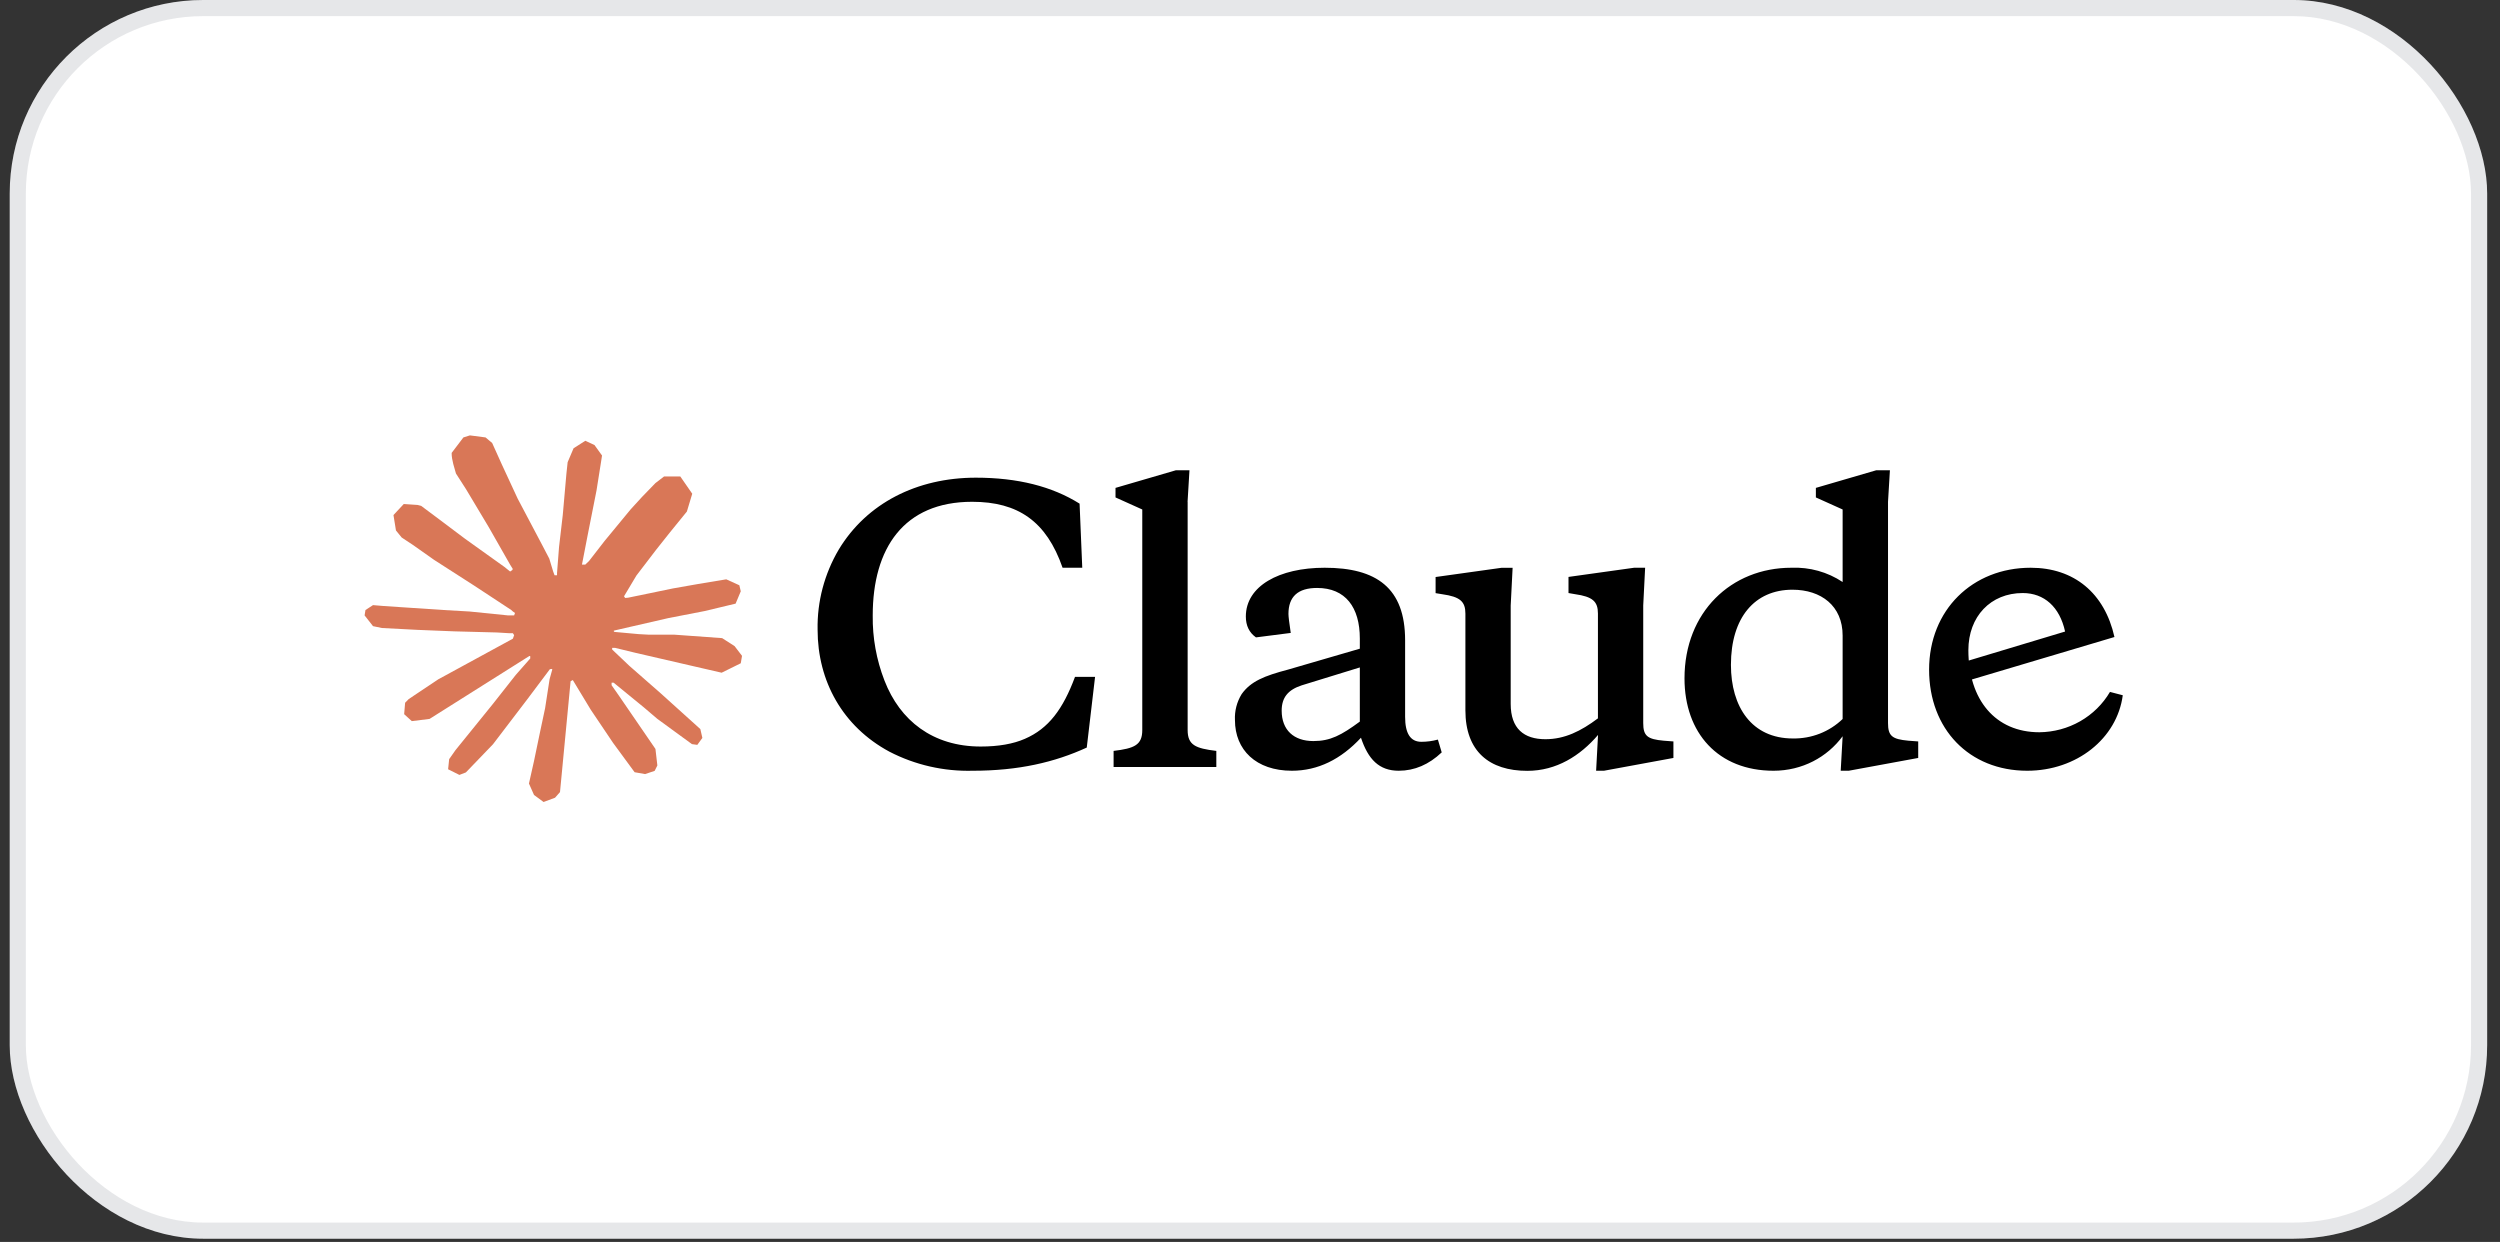
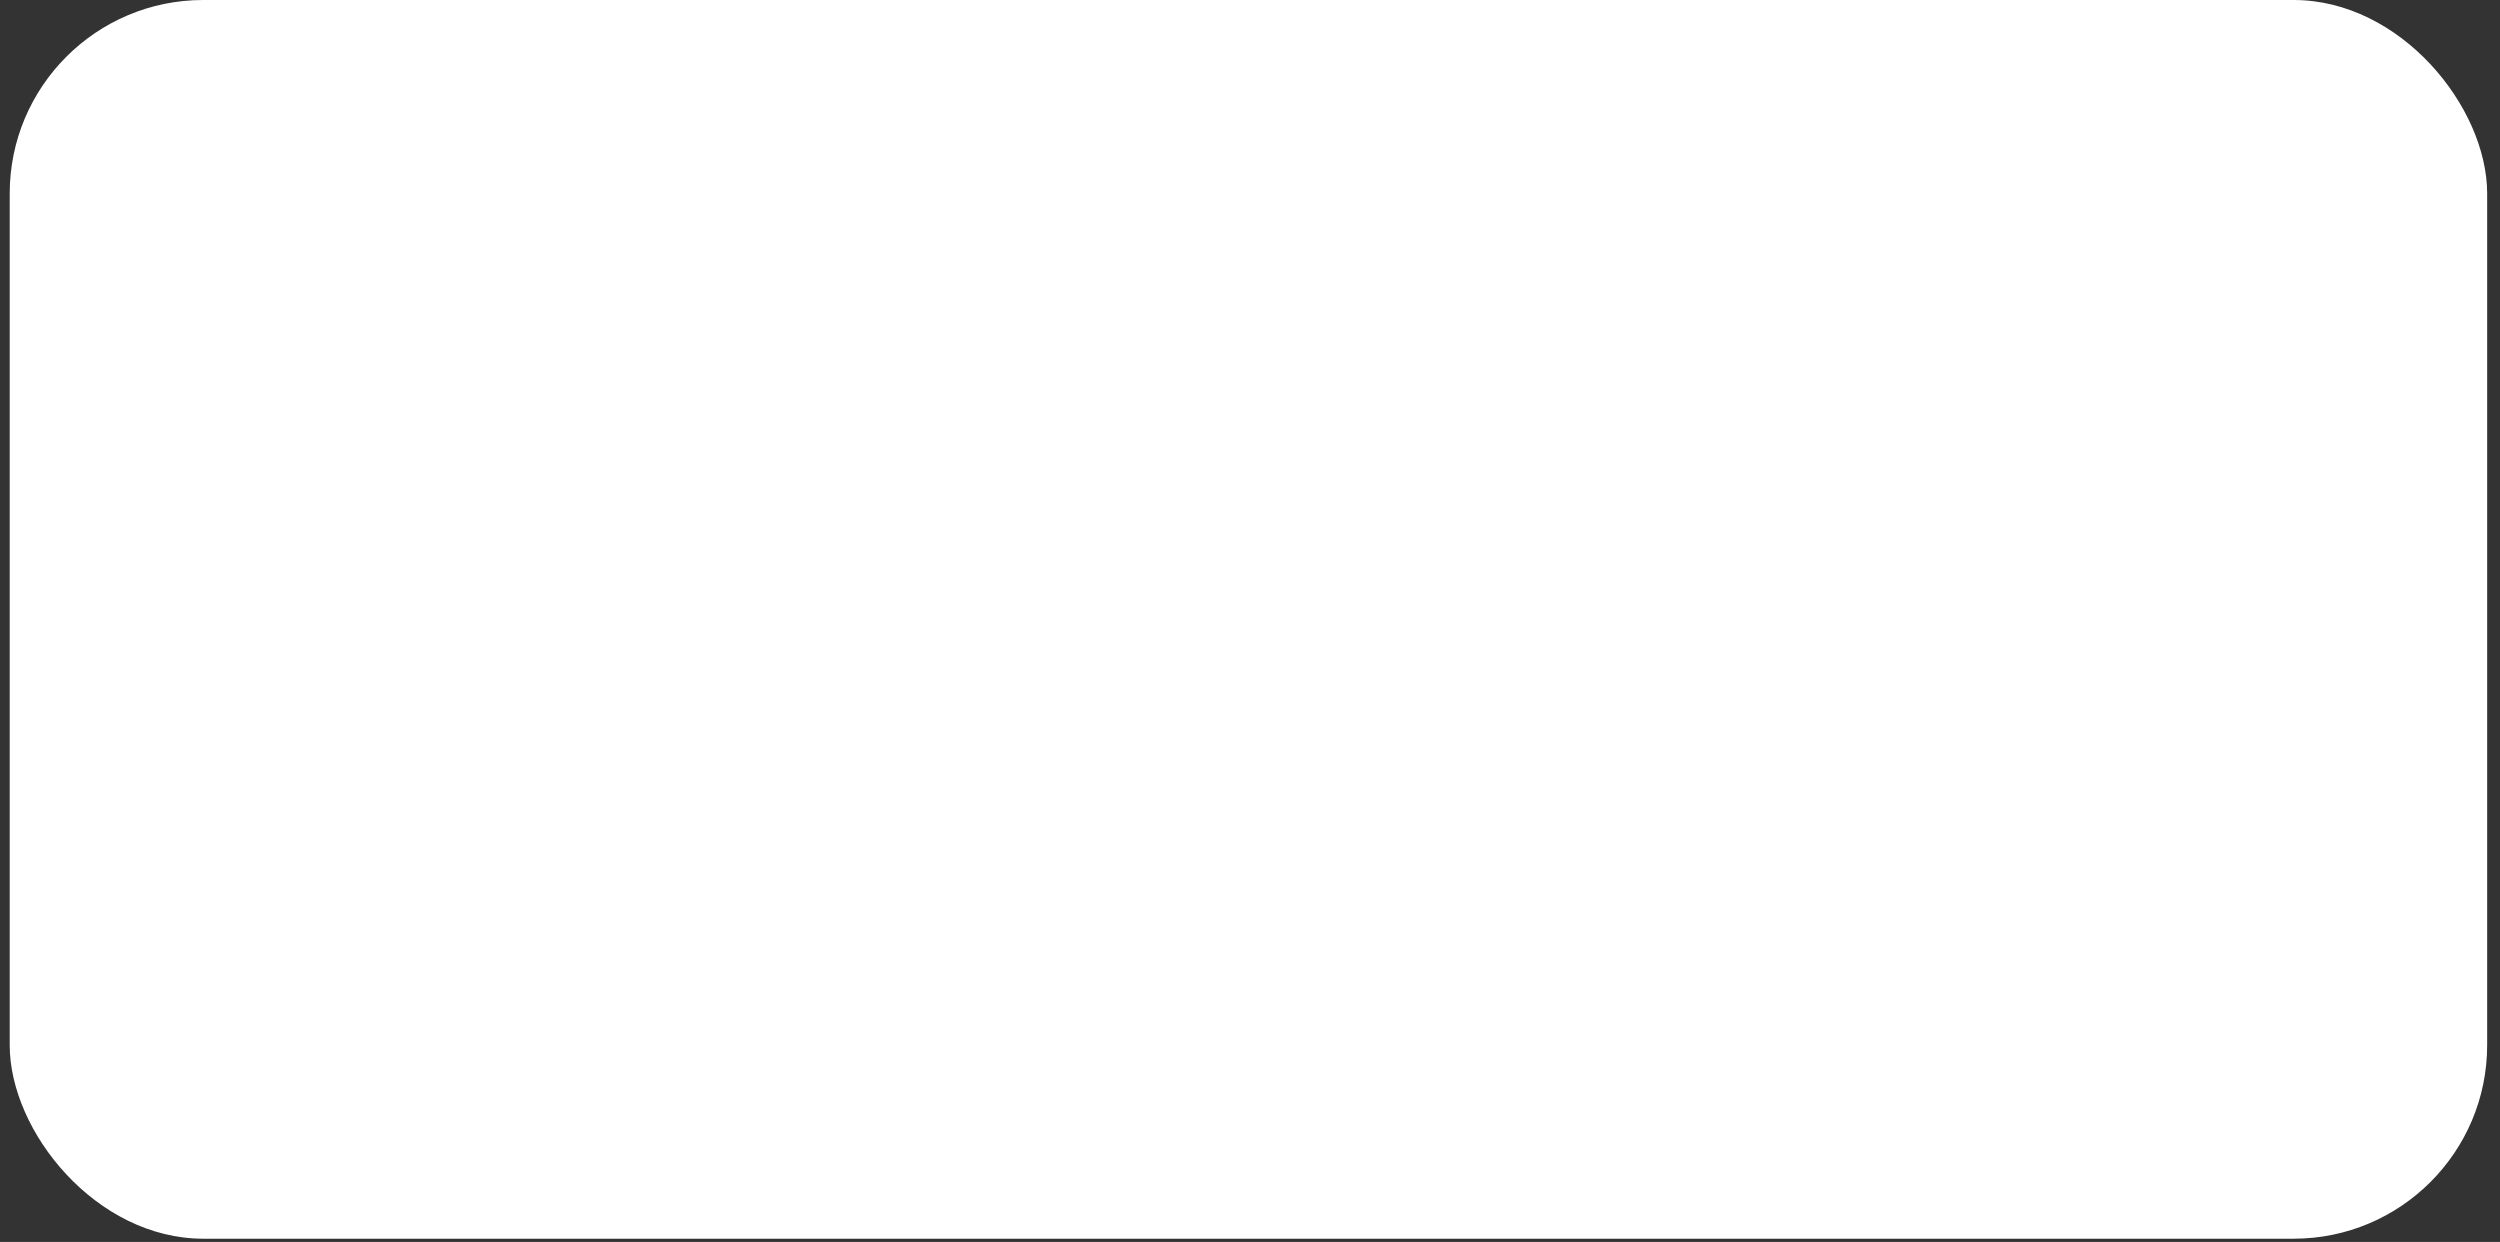
<svg xmlns="http://www.w3.org/2000/svg" width="155" height="77" viewBox="0 0 155 77" fill="none">
  <rect x="0" y="0" width="155" height="77" fill="#333333" stroke="none" />
  <rect x="0.602" width="153.602" height="76.8" rx="12" fill="white" />
-   <rect x="1.102" y="0.5" width="152.602" height="75.8" rx="11.5" stroke="#030A21" stroke-opacity="0.1" />
  <g clip-path="url(#clip0_69_1213)">
    <path d="M27.197 42.105L31.799 39.598L31.876 39.38L31.799 39.259H31.574L30.804 39.213L28.174 39.144L25.893 39.052L23.684 38.937L23.127 38.822L22.605 38.155L22.659 37.821L23.127 37.517L23.796 37.574L25.277 37.672L27.499 37.821L29.11 37.913L31.497 38.155H31.876L31.93 38.005L31.799 37.913L31.699 37.821L29.4 36.309L26.912 34.711L25.609 33.791L24.904 33.325L24.549 32.888L24.395 31.933L25.034 31.249L25.893 31.307L26.112 31.364L26.983 32.014L28.843 33.411L31.272 35.148L31.628 35.435L31.77 35.337L31.788 35.268L31.628 35.01L30.307 32.692L28.897 30.335L28.269 29.357L28.103 28.771C28.044 28.529 28.002 28.328 28.002 28.081L28.731 27.121L29.134 26.994L30.105 27.121L30.514 27.466L31.118 28.805L32.096 30.916L33.612 33.785L34.056 34.636L34.293 35.424L34.382 35.665H34.536V35.527L34.661 33.911L34.892 31.928L35.117 29.375L35.194 28.656L35.561 27.793L36.29 27.328L36.858 27.592L37.326 28.242L37.261 28.662L36.983 30.415L36.438 33.164L36.082 35.004H36.29L36.527 34.774L37.486 33.538L39.098 31.583L39.809 30.806L40.638 29.95L41.171 29.541H42.178L42.919 30.611L42.587 31.715L41.55 32.991L40.691 34.072L39.459 35.682L38.689 36.97L38.76 37.074L38.944 37.057L41.728 36.482L43.233 36.217L45.028 35.918L45.839 36.286L45.928 36.66L45.608 37.425L43.689 37.885L41.438 38.322L38.085 39.092L38.043 39.121L38.091 39.178L39.601 39.316L40.247 39.351H41.829L44.773 39.564L45.543 40.058L46.005 40.662L45.928 41.122L44.743 41.708L43.144 41.34L39.412 40.478L38.132 40.167H37.954V40.271L39.021 41.283L40.975 42.996L43.422 45.204L43.547 45.751L43.233 46.182L42.901 46.136L40.75 44.566L39.921 43.859L38.043 42.324H37.919V42.485L38.351 43.1L40.638 46.435L40.756 47.458L40.59 47.792L39.998 47.993L39.346 47.878L38.008 46.055L36.627 44.003L35.514 42.163L35.377 42.237L34.72 49.109L34.412 49.459L33.701 49.724L33.109 49.287L32.795 48.58L33.109 47.182L33.488 45.36L33.796 43.911L34.074 42.111L34.24 41.513L34.228 41.473L34.092 41.49L32.694 43.353L30.567 46.142L28.885 47.89L28.482 48.045L27.783 47.694L27.848 47.067L28.239 46.51L30.567 43.635L31.971 41.852L32.877 40.823L32.872 40.673H32.818L26.634 44.572L25.532 44.71L25.058 44.279L25.117 43.571L25.342 43.341L27.202 42.099L27.197 42.105Z" fill="#D97757" />
-     <path d="M60.803 46.285C57.829 46.285 55.797 44.675 54.838 42.197C54.337 40.906 54.09 39.535 54.109 38.155C54.109 33.998 56.029 31.111 60.27 31.111C63.12 31.111 64.879 32.319 65.88 35.2H67.1L66.934 31.226C65.228 30.157 63.096 29.616 60.501 29.616C56.846 29.616 53.736 31.203 52.006 34.067C51.113 35.579 50.658 37.298 50.691 39.041C50.691 42.22 52.237 45.038 55.14 46.602C56.729 47.426 58.511 47.834 60.312 47.786C63.143 47.786 65.388 47.263 67.379 46.349L67.894 41.967H66.65C65.904 43.968 65.015 45.17 63.54 45.808C62.817 46.124 61.905 46.285 60.803 46.285ZM73.629 31.111L73.747 29.156H72.906L69.162 30.249V30.841L70.821 31.588V45.262C70.821 46.194 70.329 46.401 69.043 46.556V47.556H75.412V46.556C74.12 46.401 73.634 46.194 73.634 45.262V31.117L73.629 31.111ZM98.953 47.786H99.445L103.752 46.993V45.969L103.147 45.923C102.14 45.831 101.88 45.63 101.88 44.831V37.54L101.998 35.2H101.317L97.247 35.769V36.769L97.644 36.838C98.746 36.993 99.072 37.292 99.072 38.04V44.538C98.017 45.331 97.01 45.831 95.814 45.831C94.487 45.831 93.663 45.176 93.663 43.646V37.545L93.782 35.205H93.083L89.007 35.775V36.775L89.428 36.844C90.529 36.999 90.855 37.298 90.855 38.046V44.043C90.855 46.584 92.336 47.792 94.694 47.792C96.495 47.792 97.97 46.861 99.078 45.567L98.959 47.792L98.953 47.786ZM87.117 39.696C87.117 36.447 85.34 35.2 82.129 35.2C79.298 35.2 77.242 36.338 77.242 38.224C77.242 38.788 77.449 39.219 77.87 39.518L80.026 39.242C79.931 38.609 79.884 38.224 79.884 38.063C79.884 36.993 80.471 36.453 81.661 36.453C83.421 36.453 84.309 37.655 84.309 39.587V40.219L79.866 41.513C78.385 41.904 77.544 42.243 76.981 43.037C76.683 43.522 76.539 44.082 76.567 44.647C76.567 46.487 77.87 47.786 80.097 47.786C81.709 47.786 83.136 47.079 84.38 45.739C84.825 47.079 85.506 47.786 86.72 47.786C87.704 47.786 88.592 47.401 89.386 46.648L89.149 45.854C88.806 45.946 88.474 45.992 88.124 45.992C87.443 45.992 87.117 45.469 87.117 44.446V39.696ZM81.43 45.946C80.216 45.946 79.464 45.262 79.464 44.06C79.464 43.244 79.861 42.767 80.708 42.49L84.309 41.381V44.739C83.16 45.584 82.485 45.946 81.43 45.946ZM118.929 46.993V45.969L118.319 45.923C117.311 45.831 117.057 45.63 117.057 44.831V31.111L117.175 29.156H116.328L112.584 30.249V30.841L114.243 31.588V36.085C113.309 35.463 112.193 35.153 111.062 35.2C107.341 35.2 104.439 37.948 104.439 42.059C104.439 45.446 106.524 47.786 109.96 47.786C111.737 47.786 113.283 46.947 114.243 45.647L114.124 47.786H114.622L118.929 46.993ZM111.133 36.562C112.91 36.562 114.243 37.563 114.243 39.403V44.578C113.838 44.969 113.356 45.278 112.826 45.486C112.296 45.693 111.728 45.795 111.156 45.785C108.609 45.785 107.318 43.83 107.318 41.22C107.318 38.287 108.793 36.562 111.133 36.562ZM128.034 39.15C127.702 37.632 126.742 36.769 125.409 36.769C123.419 36.769 122.039 38.224 122.039 40.311C122.039 43.399 123.721 45.4 126.44 45.4C127.332 45.391 128.205 45.156 128.973 44.717C129.741 44.278 130.377 43.651 130.818 42.899L131.612 43.106C131.256 45.785 128.756 47.786 125.688 47.786C122.086 47.786 119.604 45.199 119.604 41.519C119.604 37.81 122.299 35.2 125.901 35.2C128.591 35.2 130.486 36.769 131.096 39.495L121.713 42.289V41.059L128.034 39.156V39.15Z" fill="black" />
  </g>
  <defs>
    <clipPath id="clip0_69_1213">
-       <rect width="109" height="23" fill="white" transform="translate(22.605 27)" />
-     </clipPath>
+       </clipPath>
  </defs>
</svg>